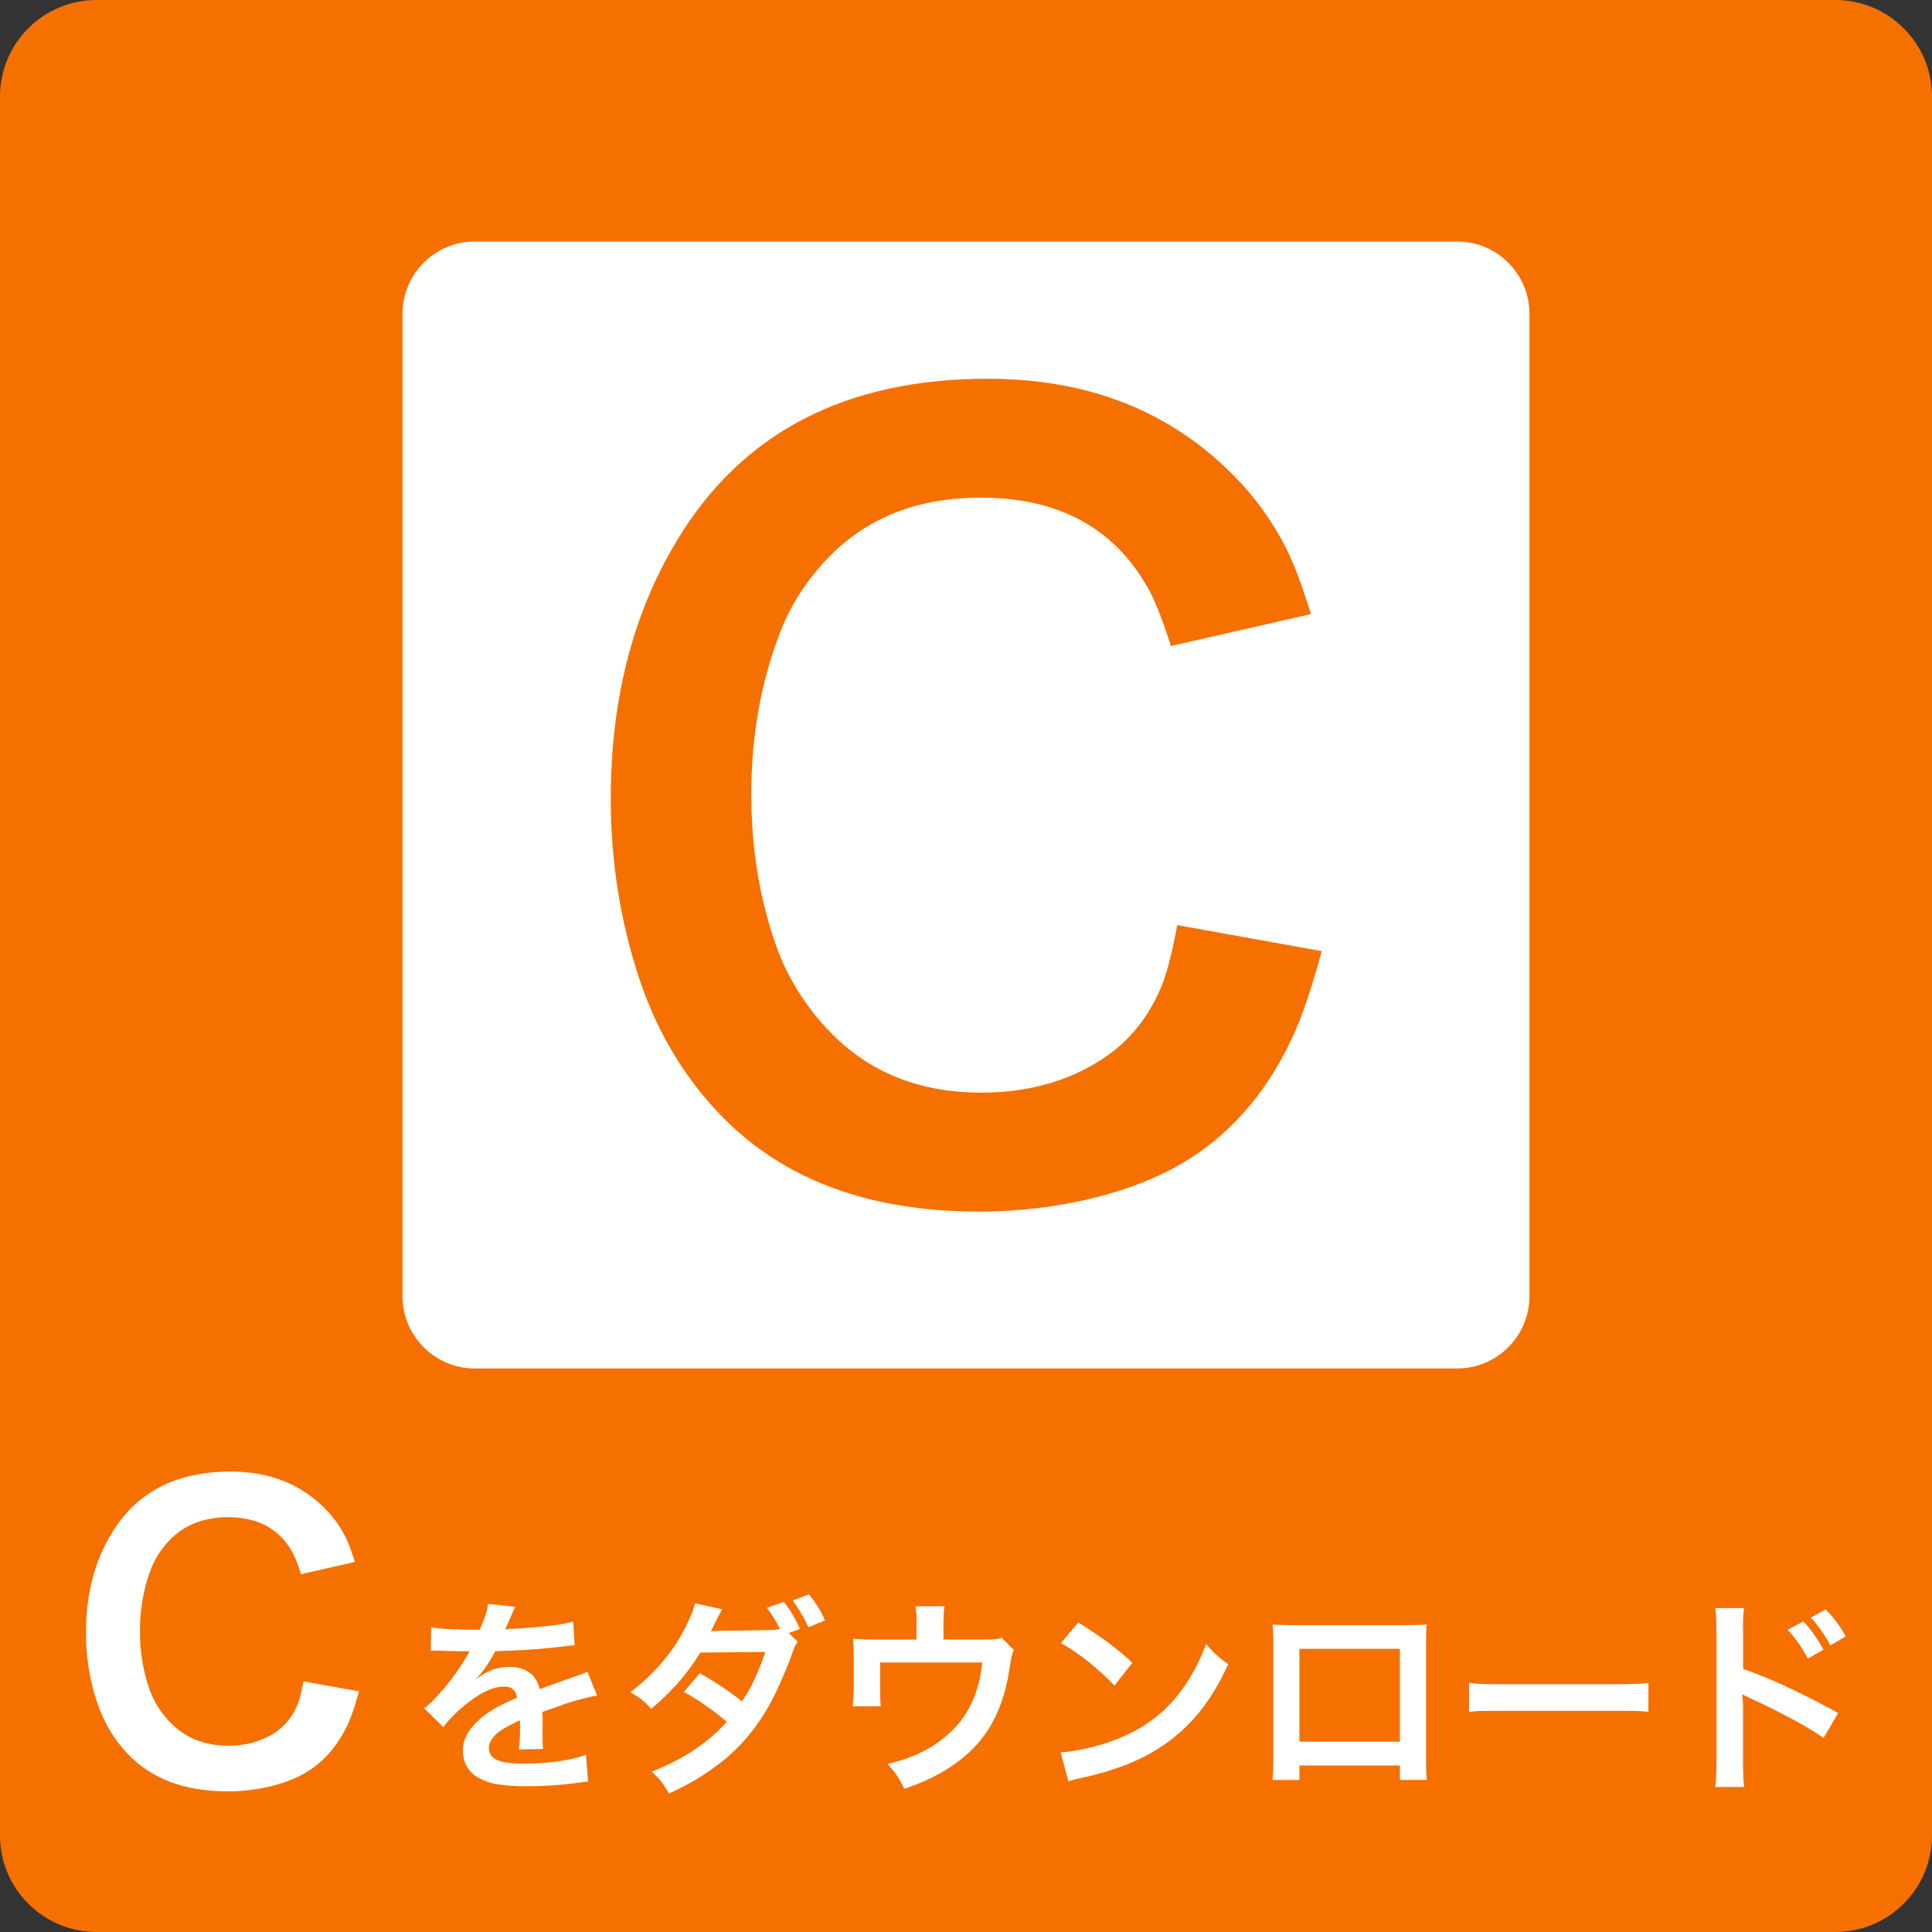
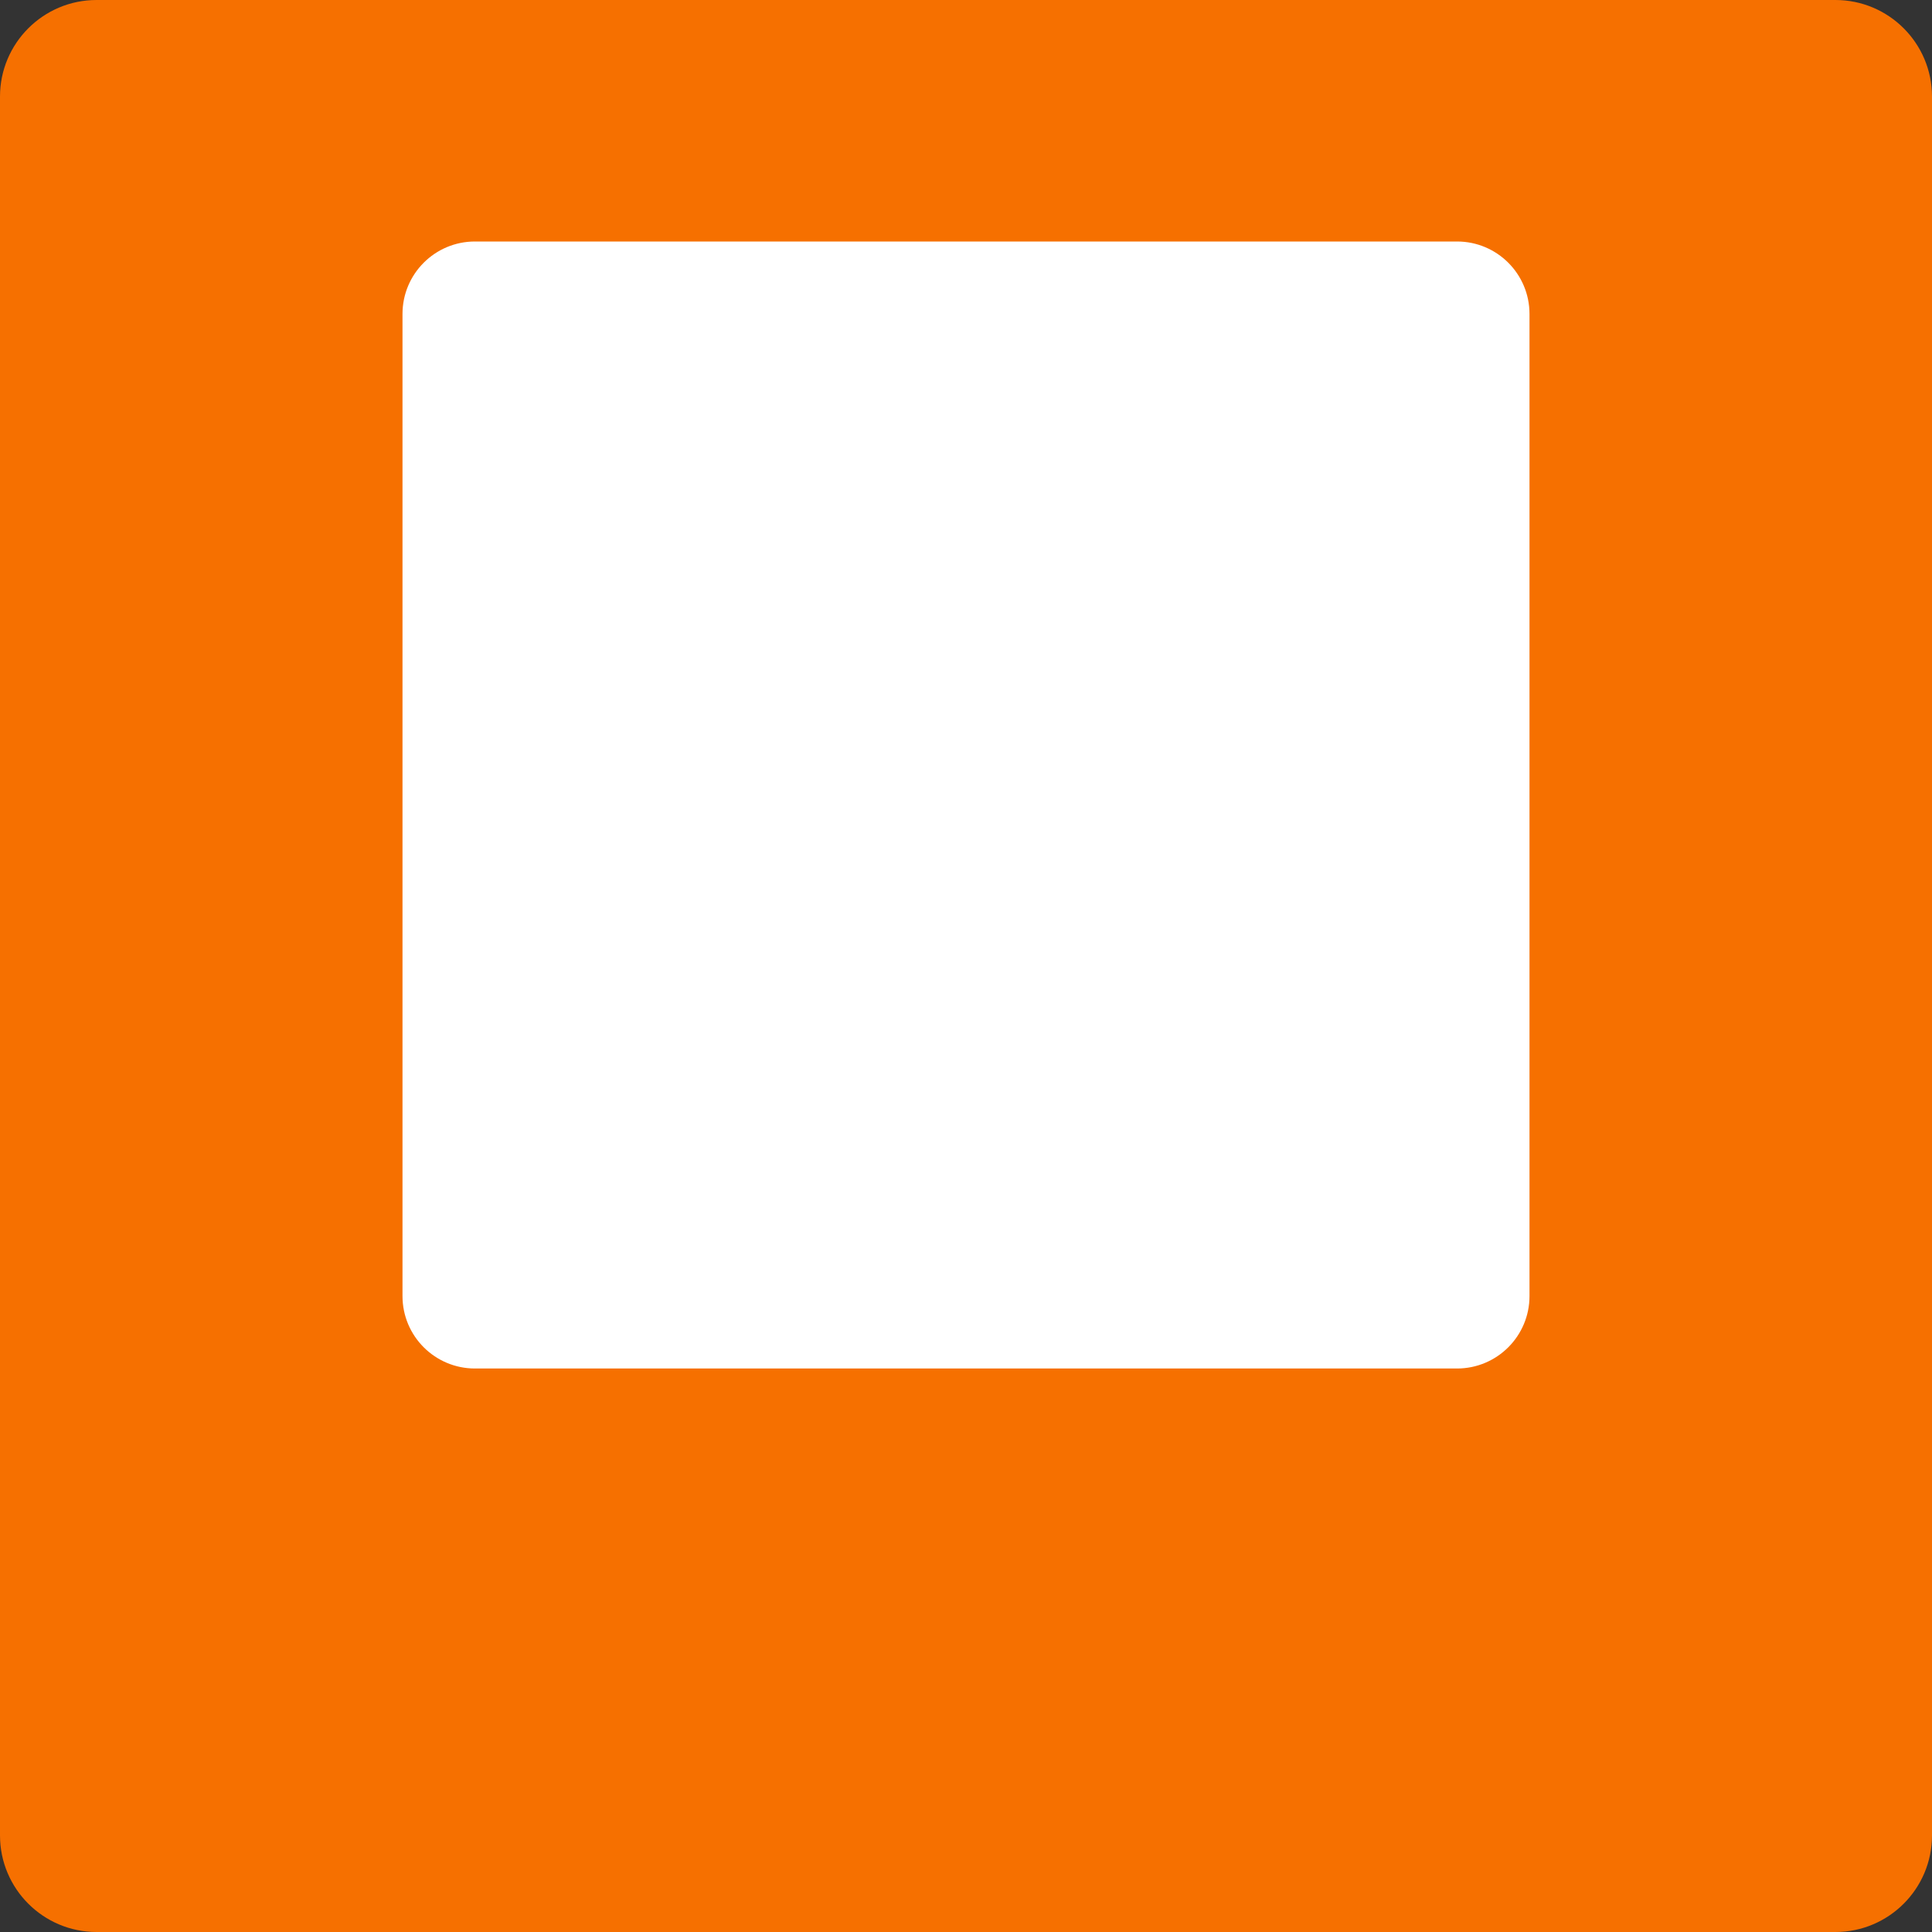
<svg xmlns="http://www.w3.org/2000/svg" version="1.1" x="0px" y="0px" width="240px" height="240px" viewBox="0 0 240 240" enable-background="new 0 0 240 240" xml:space="preserve">
  <rect x="0" y="0" width="240" height="240" fill="#333333" stroke="none" />
  <defs>
</defs>
  <path fill="#F67000" d="M240,228c0,6.627-5.373,12-12,12H12c-6.627,0-12-5.373-12-12V12C0,5.373,5.373,0,12,0h216  c6.627,0,12,5.373,12,12V228z" />
  <path fill="#FFFFFF" d="M190,161c0,4.971-4.029,9-9,9H59c-4.971,0-9-4.029-9-9V39c0-4.971,4.029-9,9-9h122c4.971,0,9,4.029,9,9V161z  " />
-   <path fill="#FFFFFF" d="M37.703,208.865c-0.219,1.172-0.438,2.063-0.656,2.672c-0.641,1.688-1.68,2.969-3.117,3.844  c-1.594,0.984-3.453,1.477-5.578,1.477c-2.984,0-5.414-0.992-7.289-2.977c-1.109-1.172-1.93-2.484-2.461-3.938  c-0.813-2.266-1.219-4.711-1.219-7.336c0-2.672,0.43-5.164,1.289-7.477c0.5-1.391,1.281-2.641,2.344-3.75  c1.844-1.938,4.281-2.906,7.313-2.906c3.75,0,6.43,1.477,8.039,4.43c0.313,0.578,0.656,1.461,1.031,2.648l6.68-1.523  c-0.406-1.313-0.773-2.305-1.102-2.977c-0.766-1.563-1.805-2.945-3.117-4.148c-2.953-2.734-6.688-4.102-11.203-4.102  c-6.813,0-11.766,2.594-14.859,7.781c-2.078,3.469-3.117,7.555-3.117,12.258c0,2.984,0.453,5.844,1.359,8.578  c0.844,2.531,2.133,4.695,3.867,6.492c2.953,3.078,7.063,4.617,12.328,4.617c1.906,0,3.742-0.219,5.508-0.656  s3.289-1.063,4.57-1.875c2.156-1.375,3.828-3.398,5.016-6.07c0.406-0.938,0.828-2.211,1.266-3.82L37.703,208.865z" />
-   <path fill="#FFFFFF" d="M216.528,219.099v-6.855c0.009-0.533-0.025-1.126-0.102-1.777c0.178,0.102,0.479,0.249,0.901,0.444  c2.167,0.998,4.211,2.027,6.132,3.085c1.244,0.702,2.269,1.333,3.072,1.892l1.815-3.085c-1.431-0.804-3.195-1.718-5.294-2.742  c-2.345-1.143-4.516-2.057-6.513-2.742v-4.812v-0.114c-0.025-0.203-0.021-0.72,0.013-1.549c0.017-0.339,0.051-0.698,0.102-1.079  h-3.58c0.093,0.525,0.144,1.409,0.152,2.653v16.656c-0.009,1.304-0.06,2.272-0.152,2.907h3.58  C216.579,221.329,216.537,220.368,216.528,219.099z M226.799,199.929l-1.854,1.016c0.923,0.999,1.735,2.149,2.438,3.453l1.904-1.117  C228.593,202.011,227.764,200.894,226.799,199.929z M224.577,206.035l1.942-1.104c-0.745-1.388-1.578-2.56-2.501-3.517l-1.955,1.054  C222.952,203.365,223.79,204.555,224.577,206.035z M183.711,212.548c0.482-0.017,1.489-0.025,3.021-0.025h13.8  c1.422,0,2.332,0.005,2.729,0.013c0.482,0.018,0.986,0.055,1.511,0.114v-3.605c-0.838,0.118-2.243,0.178-4.215,0.178h-13.851  c-1.346,0-2.26-0.013-2.742-0.038c-0.448-0.018-0.939-0.063-1.473-0.14v3.605C182.966,212.599,183.372,212.564,183.711,212.548z   M161.418,216.356v-11.527h12.48v11.527H161.418z M173.898,221.104h3.363c-0.067-0.432-0.105-1.181-0.113-2.247v-14.879  c0-0.932,0.029-1.658,0.088-2.184c-0.439,0.051-1.172,0.08-2.195,0.089h-14.766c-1.007-0.009-1.738-0.038-2.195-0.089  c0.059,0.541,0.093,1.273,0.102,2.196v14.892c-0.009,1.007-0.047,1.752-0.115,2.234h3.352v-1.803h12.48V221.104z M134.428,220.838  c1.566-0.321,3.183-0.783,4.85-1.384c3.859-1.396,7.021-3.559,9.484-6.487c1.438-1.719,2.708-3.796,3.809-6.233  c-0.551-0.39-0.979-0.72-1.283-0.99c-0.432-0.372-0.918-0.884-1.459-1.536c-0.33,0.881-0.665,1.672-1.004,2.374  c-1.143,2.285-2.475,4.164-3.998,5.637c-2.641,2.564-6.221,4.287-10.74,5.167c-0.855,0.161-1.634,0.258-2.336,0.292l0.977,3.605  C133.133,221.139,133.7,220.99,134.428,220.838z M135.367,206.556c1.177,0.956,2.201,1.899,3.072,2.831l2.223-2.831  c-1.693-1.625-3.932-3.292-6.717-5.002l-2.145,2.552C132.918,204.732,134.106,205.549,135.367,206.556z M123.676,203.623  c-0.229,0.025-0.83,0.038-1.803,0.038h-4.672v-2.247c0.017-0.914,0.059-1.541,0.127-1.879h-3.605  c0.093,0.508,0.135,1.125,0.127,1.854v0.051v2.234h-5.078c-1.202,0-2.137-0.038-2.806-0.114c0.051,0.524,0.081,1.337,0.089,2.438  v3.771c-0.017,0.957-0.059,1.688-0.127,2.196h3.479c-0.051-0.457-0.076-1.155-0.076-2.095v-3.352h12.696  c-0.094,0.906-0.237,1.744-0.432,2.514c-0.567,2.166-1.481,3.953-2.743,5.357c-2.158,2.37-5.023,3.944-8.595,4.723  c0.55,0.626,0.952,1.13,1.206,1.511c0.279,0.423,0.567,0.952,0.863,1.587c3.732-1.228,6.69-3.005,8.874-5.332  c1.558-1.65,2.722-3.754,3.492-6.31c0.33-1.126,0.617-2.522,0.863-4.189c0.084-0.575,0.215-1.046,0.393-1.409l-1.51-1.523  C124.141,203.547,123.887,203.605,123.676,203.623z M100.494,198.063l-2.019,0.762c0.322,0.424,0.647,0.91,0.978,1.46  c0.398,0.669,0.719,1.29,0.965,1.866l2.069-0.863C101.987,200.137,101.323,199.061,100.494,198.063z M99.364,202.354  c-0.508-1.211-1.172-2.332-1.993-3.364l-2.107,0.749c0.55,0.686,1.096,1.557,1.638,2.615c-0.237,0.059-0.495,0.098-0.774,0.114  c-0.465,0.034-2.679,0.071-6.64,0.114l-0.292,0.013c-0.406,0.009-0.703,0.021-0.889,0.038c0.11-0.17,0.322-0.584,0.635-1.244  c0.322-0.652,0.58-1.143,0.774-1.473l-3.377-0.749c-0.11,0.466-0.262,0.935-0.457,1.409c-0.906,2.125-2.014,3.979-3.326,5.561  c-1.287,1.566-2.704,2.924-4.253,4.075c0.559,0.33,0.973,0.593,1.244,0.787c0.44,0.33,0.889,0.757,1.346,1.282  c1.151-0.957,2.247-2.014,3.288-3.174c1.117-1.277,2.057-2.552,2.818-3.821l8.062-0.076c-0.779,2.403-1.739,4.452-2.882,6.145  c-1.65-1.304-3.398-2.468-5.243-3.491l-1.993,2.311c0.922,0.5,1.862,1.084,2.818,1.752c0.914,0.652,1.752,1.303,2.514,1.955  c-1.083,1.27-2.497,2.479-4.24,3.631c-1.473,0.956-3.166,1.815-5.078,2.577c0.449,0.397,0.817,0.774,1.104,1.13  c0.322,0.406,0.668,0.931,1.041,1.574c2.446-1.092,4.667-2.434,6.665-4.024c2.962-2.378,5.298-5.505,7.008-9.382  c0.677-1.506,1.185-2.738,1.523-3.694c0.186-0.55,0.326-0.923,0.419-1.117c0.102-0.212,0.229-0.419,0.381-0.622l-1.104-1.092  L99.364,202.354z M59.335,202.455c-3.166-0.018-5.091-0.127-5.776-0.33l-0.051,2.945c0.22-0.018,0.398-0.025,0.533-0.025  c0.102,0,0.305,0.004,0.609,0.013c1.041,0.042,2.128,0.063,3.263,0.063c0.119,0,0.267-0.004,0.444-0.013  c-0.068,0.102-0.131,0.212-0.19,0.33c-0.982,1.685-2.027,3.169-3.136,4.456c-0.939,1.1-1.718,1.871-2.336,2.311l2.374,2.349  c0.516-0.736,1.265-1.528,2.247-2.374c2.048-1.777,3.826-2.666,5.332-2.666c0.931,0,1.456,0.461,1.574,1.384  c-0.753,0.321-1.392,0.618-1.917,0.889c-1.591,0.796-2.818,1.722-3.682,2.78c-0.753,0.923-1.13,1.888-1.13,2.895  c0,0.296,0.03,0.593,0.089,0.889c0.237,1.092,0.838,1.913,1.803,2.463c0.703,0.397,1.46,0.669,2.272,0.813  c1.041,0.178,2.222,0.267,3.542,0.267c2.429,0,4.646-0.148,6.652-0.444c0.474-0.067,0.876-0.11,1.206-0.127l-0.267-3.352  c-0.491,0.194-1.02,0.355-1.587,0.482c-1.803,0.415-3.826,0.622-6.068,0.622c-1.109,0-1.963-0.06-2.564-0.178  c-0.516-0.11-0.922-0.275-1.219-0.495c-0.406-0.305-0.609-0.715-0.609-1.231c0-0.753,0.449-1.46,1.346-2.12  c0.508-0.364,1.346-0.816,2.514-1.358c0,0.296,0,0.482,0,0.559c0,1.473-0.046,2.497-0.14,3.072l2.996-0.063  c-0.042-0.39-0.063-0.863-0.063-1.422c0-0.237,0-0.512,0-0.825c0.008-0.517,0.013-0.851,0.013-1.003c0-0.203,0-0.343,0-0.419  c-0.017-0.474-0.025-0.787-0.025-0.939l0.279-0.089l2.488-0.876c0.703-0.254,1.659-0.528,2.869-0.825  c0.415-0.102,0.8-0.182,1.155-0.241l-1.219-2.983c-0.195,0.119-0.364,0.207-0.508,0.267c-0.161,0.067-0.635,0.233-1.422,0.495  c-0.863,0.297-2.078,0.732-3.644,1.308l-0.343,0.127c-0.186-0.847-0.559-1.498-1.117-1.955c-0.668-0.542-1.532-0.813-2.59-0.813  c-1.125,0-2.158,0.263-3.098,0.787c-0.203,0.118-0.398,0.245-0.584,0.381c-0.211,0.152-0.385,0.279-0.521,0.381l-0.013-0.038  c0.821-0.805,1.621-1.959,2.399-3.466c2.979-0.076,5.586-0.245,7.82-0.508c0.88-0.11,1.562-0.187,2.044-0.229l-0.165-2.945  c-1.168,0.364-3.44,0.651-6.817,0.863c-0.939,0.051-1.485,0.089-1.638,0.114c0.034-0.068,0.072-0.148,0.114-0.241  c0.042-0.085,0.237-0.538,0.584-1.358c0.262-0.609,0.453-1.012,0.571-1.206l-3.402-0.368c-0.059,0.744-0.406,1.82-1.041,3.225  H59.335z" />
-   <path fill="#F67000" d="M146.245,114.918c-0.57,3.052-1.14,5.371-1.709,6.958c-1.669,4.395-4.374,7.731-8.118,10.01  c-4.15,2.563-8.992,3.845-14.525,3.845c-7.772,0-14.1-2.583-18.982-7.751c-2.89-3.052-5.026-6.47-6.409-10.254  c-2.116-5.899-3.174-12.268-3.174-19.104c0-6.958,1.119-13.448,3.357-19.47c1.302-3.621,3.336-6.876,6.104-9.766  c4.801-5.045,11.148-7.568,19.043-7.568c9.766,0,16.744,3.845,20.935,11.536c0.814,1.506,1.709,3.805,2.686,6.897l17.396-3.967  c-1.059-3.418-2.015-6.001-2.868-7.751c-1.994-4.068-4.7-7.669-8.118-10.803c-7.69-7.12-17.416-10.681-29.175-10.681  c-17.741,0-30.64,6.755-38.696,20.264c-5.412,9.033-8.118,19.674-8.118,31.921c0,7.772,1.18,15.219,3.54,22.338  c2.197,6.592,5.554,12.229,10.071,16.907c7.69,8.017,18.392,12.024,32.104,12.024c4.964,0,9.745-0.57,14.343-1.709  c4.599-1.141,8.565-2.768,11.902-4.883c5.615-3.58,9.969-8.851,13.062-15.809c1.058-2.441,2.156-5.758,3.296-9.949L146.245,114.918z  " />
</svg>